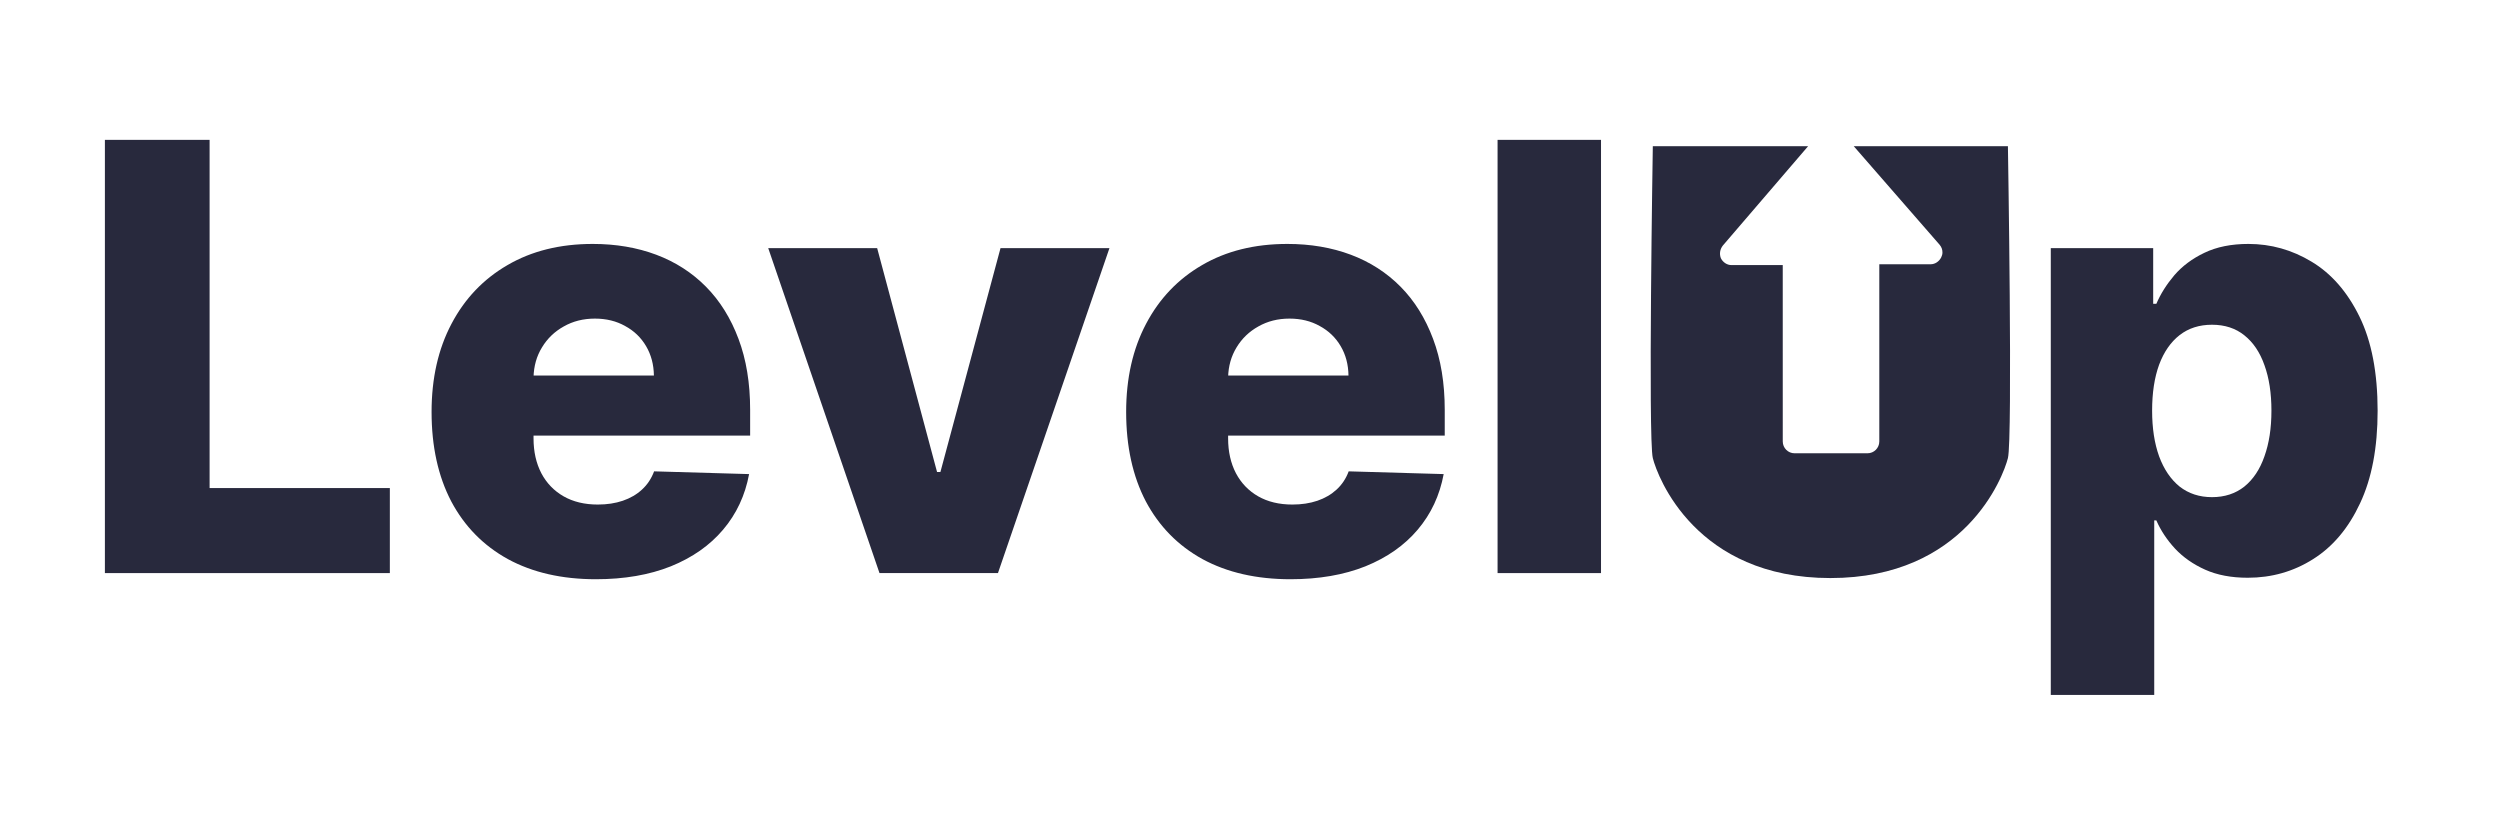
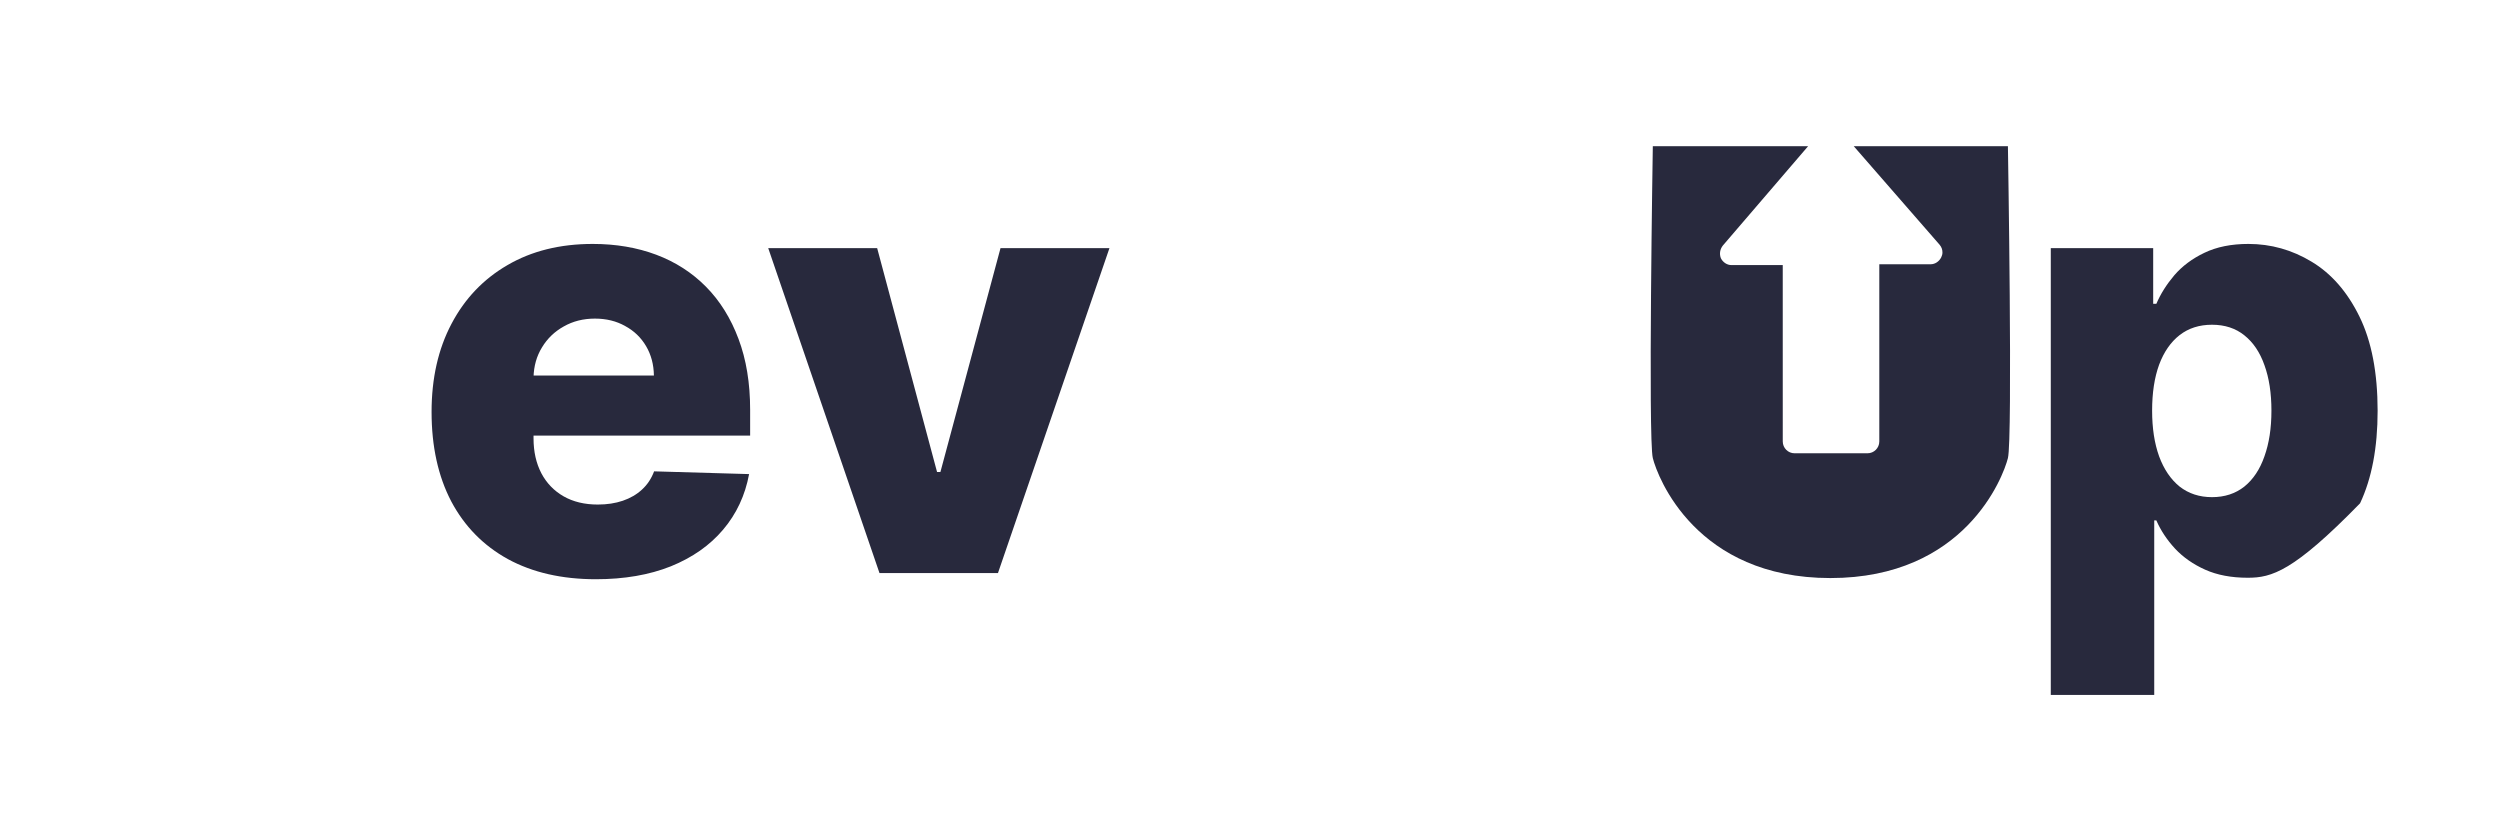
<svg xmlns="http://www.w3.org/2000/svg" width="143" height="48" viewBox="0 0 143 48" fill="none">
  <path fill-rule="evenodd" clip-rule="evenodd" d="M103.425 8.361L98.548 14.044C98.385 14.254 98.338 14.51 98.432 14.767C98.548 15 98.781 15.163 99.037 15.163H101.973L101.974 25.253C101.974 25.625 102.277 25.928 102.649 25.928H106.82C107.193 25.928 107.496 25.625 107.496 25.253V15.116H110.432C110.689 15.116 110.922 14.953 111.038 14.72C111.085 14.627 111.108 14.534 111.108 14.44C111.108 14.277 111.061 14.137 110.945 13.998L106.033 8.361H114.853C114.853 8.361 115.129 25.105 114.853 26.203C114.578 27.301 112.383 33.065 104.697 33.065C97.012 33.065 94.815 27.301 94.541 26.203C94.268 25.105 94.541 8.361 94.541 8.361H103.425Z" fill="#28293D" />
-   <path d="M6 32.781V8H11.989V27.917H22.299V32.781H6Z" fill="#28293D" />
  <path d="M34.087 33.132C32.143 33.132 30.465 32.749 29.054 31.982C27.65 31.208 26.569 30.107 25.811 28.679C25.061 27.243 24.686 25.537 24.686 23.561C24.686 21.641 25.065 19.963 25.823 18.527C26.581 17.083 27.65 15.962 29.029 15.163C30.409 14.357 32.034 13.953 33.906 13.953C35.229 13.953 36.439 14.159 37.536 14.57C38.633 14.982 39.581 15.591 40.379 16.397C41.178 17.204 41.799 18.2 42.243 19.386C42.686 20.564 42.908 21.915 42.908 23.44V24.916H26.755V21.48H37.403C37.395 20.85 37.245 20.29 36.955 19.798C36.665 19.305 36.265 18.922 35.757 18.648C35.257 18.366 34.68 18.224 34.027 18.224C33.365 18.224 32.772 18.374 32.248 18.672C31.724 18.963 31.308 19.362 31.002 19.87C30.695 20.37 30.534 20.939 30.518 21.576V25.073C30.518 25.831 30.667 26.497 30.965 27.07C31.264 27.634 31.687 28.074 32.236 28.389C32.785 28.703 33.438 28.86 34.196 28.86C34.721 28.86 35.196 28.788 35.624 28.643C36.051 28.497 36.419 28.284 36.725 28.001C37.032 27.719 37.261 27.372 37.415 26.961L42.848 27.118C42.622 28.336 42.126 29.397 41.359 30.3C40.601 31.196 39.605 31.894 38.371 32.394C37.136 32.886 35.709 33.132 34.087 33.132Z" fill="#28293D" />
  <path d="M63.46 14.195L57.083 32.781H50.307L43.943 14.195H50.174L53.599 26.997H53.792L57.229 14.195H63.46Z" fill="#28293D" />
-   <path d="M73.818 33.132C71.874 33.132 70.196 32.749 68.784 31.982C67.381 31.208 66.3 30.107 65.541 28.679C64.791 27.243 64.416 25.537 64.416 23.561C64.416 21.641 64.795 19.963 65.553 18.527C66.312 17.083 67.381 15.962 68.76 15.163C70.139 14.357 71.765 13.953 73.636 13.953C74.959 13.953 76.169 14.159 77.266 14.57C78.363 14.982 79.311 15.591 80.11 16.397C80.908 17.204 81.53 18.2 81.973 19.386C82.417 20.564 82.639 21.915 82.639 23.44V24.916H66.485V21.48H77.133C77.125 20.85 76.976 20.29 76.686 19.798C76.395 19.305 75.996 18.922 75.488 18.648C74.987 18.366 74.411 18.224 73.757 18.224C73.096 18.224 72.503 18.374 71.979 18.672C71.454 18.963 71.039 19.362 70.732 19.87C70.426 20.37 70.264 20.939 70.248 21.576V25.073C70.248 25.831 70.397 26.497 70.696 27.07C70.995 27.634 71.418 28.074 71.966 28.389C72.515 28.703 73.168 28.86 73.927 28.86C74.451 28.86 74.927 28.788 75.355 28.643C75.782 28.497 76.149 28.284 76.456 28.001C76.762 27.719 76.992 27.372 77.145 26.961L82.578 27.118C82.352 28.336 81.856 29.397 81.09 30.3C80.332 31.196 79.335 31.894 78.101 32.394C76.867 32.886 75.439 33.132 73.818 33.132Z" fill="#28293D" />
-   <path d="M91.578 8V32.781H85.661V8H91.578Z" fill="#28293D" />
-   <path d="M117.305 39.751V14.195H123.162V17.378H123.343C123.585 16.813 123.928 16.268 124.372 15.744C124.824 15.22 125.396 14.792 126.09 14.461C126.792 14.123 127.631 13.953 128.607 13.953C129.898 13.953 131.104 14.292 132.225 14.97C133.354 15.647 134.266 16.692 134.959 18.104C135.653 19.515 136 21.314 136 23.5C136 25.606 135.665 27.368 134.996 28.788C134.334 30.208 133.439 31.272 132.309 31.982C131.188 32.692 129.942 33.047 128.571 33.047C127.635 33.047 126.824 32.894 126.138 32.587C125.453 32.281 124.876 31.877 124.408 31.377C123.948 30.877 123.593 30.341 123.343 29.768H123.222V39.751H117.305ZM123.101 23.488C123.101 24.488 123.234 25.36 123.501 26.102C123.775 26.844 124.166 27.421 124.674 27.832C125.191 28.235 125.808 28.437 126.526 28.437C127.252 28.437 127.869 28.235 128.377 27.832C128.885 27.421 129.268 26.844 129.526 26.102C129.793 25.36 129.926 24.488 129.926 23.488C129.926 22.488 129.793 21.621 129.526 20.887C129.268 20.152 128.885 19.584 128.377 19.18C127.877 18.777 127.26 18.575 126.526 18.575C125.8 18.575 125.183 18.773 124.674 19.168C124.166 19.564 123.775 20.128 123.501 20.862C123.234 21.596 123.101 22.472 123.101 23.488Z" fill="#28293D" />
+   <path d="M117.305 39.751V14.195H123.162V17.378H123.343C123.585 16.813 123.928 16.268 124.372 15.744C124.824 15.22 125.396 14.792 126.09 14.461C126.792 14.123 127.631 13.953 128.607 13.953C129.898 13.953 131.104 14.292 132.225 14.97C133.354 15.647 134.266 16.692 134.959 18.104C135.653 19.515 136 21.314 136 23.5C136 25.606 135.665 27.368 134.996 28.788C131.188 32.692 129.942 33.047 128.571 33.047C127.635 33.047 126.824 32.894 126.138 32.587C125.453 32.281 124.876 31.877 124.408 31.377C123.948 30.877 123.593 30.341 123.343 29.768H123.222V39.751H117.305ZM123.101 23.488C123.101 24.488 123.234 25.36 123.501 26.102C123.775 26.844 124.166 27.421 124.674 27.832C125.191 28.235 125.808 28.437 126.526 28.437C127.252 28.437 127.869 28.235 128.377 27.832C128.885 27.421 129.268 26.844 129.526 26.102C129.793 25.36 129.926 24.488 129.926 23.488C129.926 22.488 129.793 21.621 129.526 20.887C129.268 20.152 128.885 19.584 128.377 19.18C127.877 18.777 127.26 18.575 126.526 18.575C125.8 18.575 125.183 18.773 124.674 19.168C124.166 19.564 123.775 20.128 123.501 20.862C123.234 21.596 123.101 22.472 123.101 23.488Z" fill="#28293D" />
</svg>